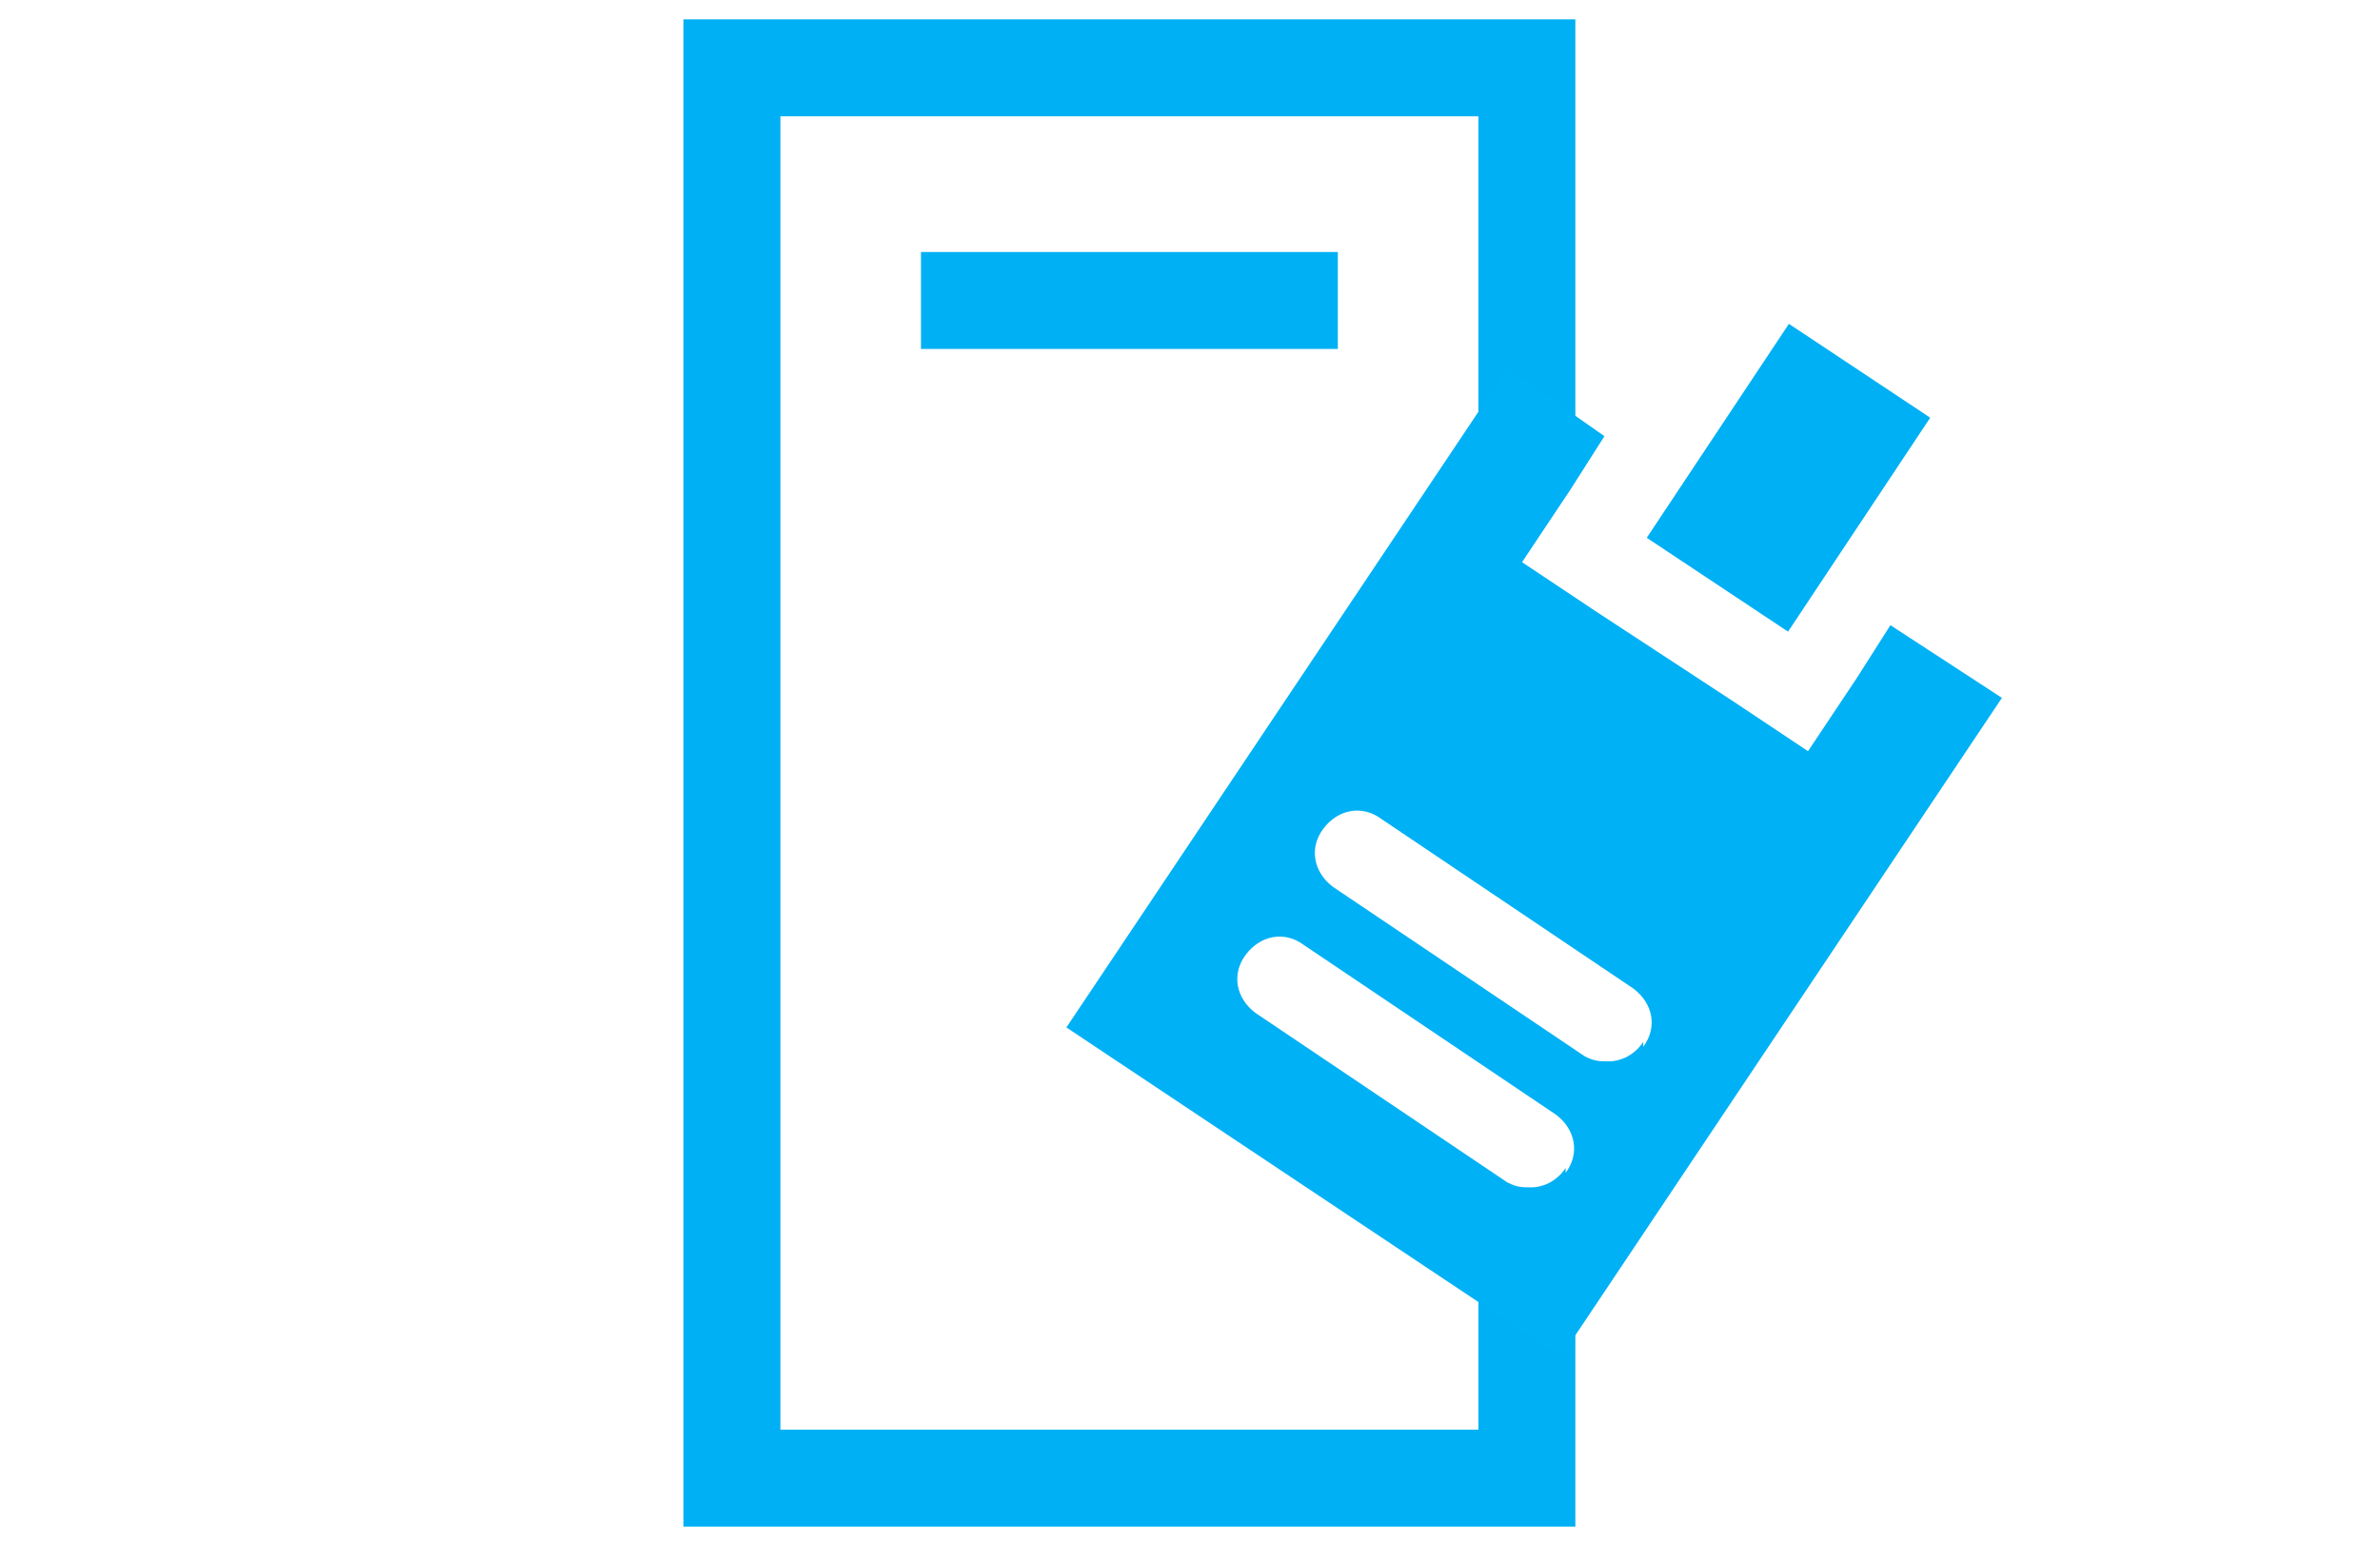
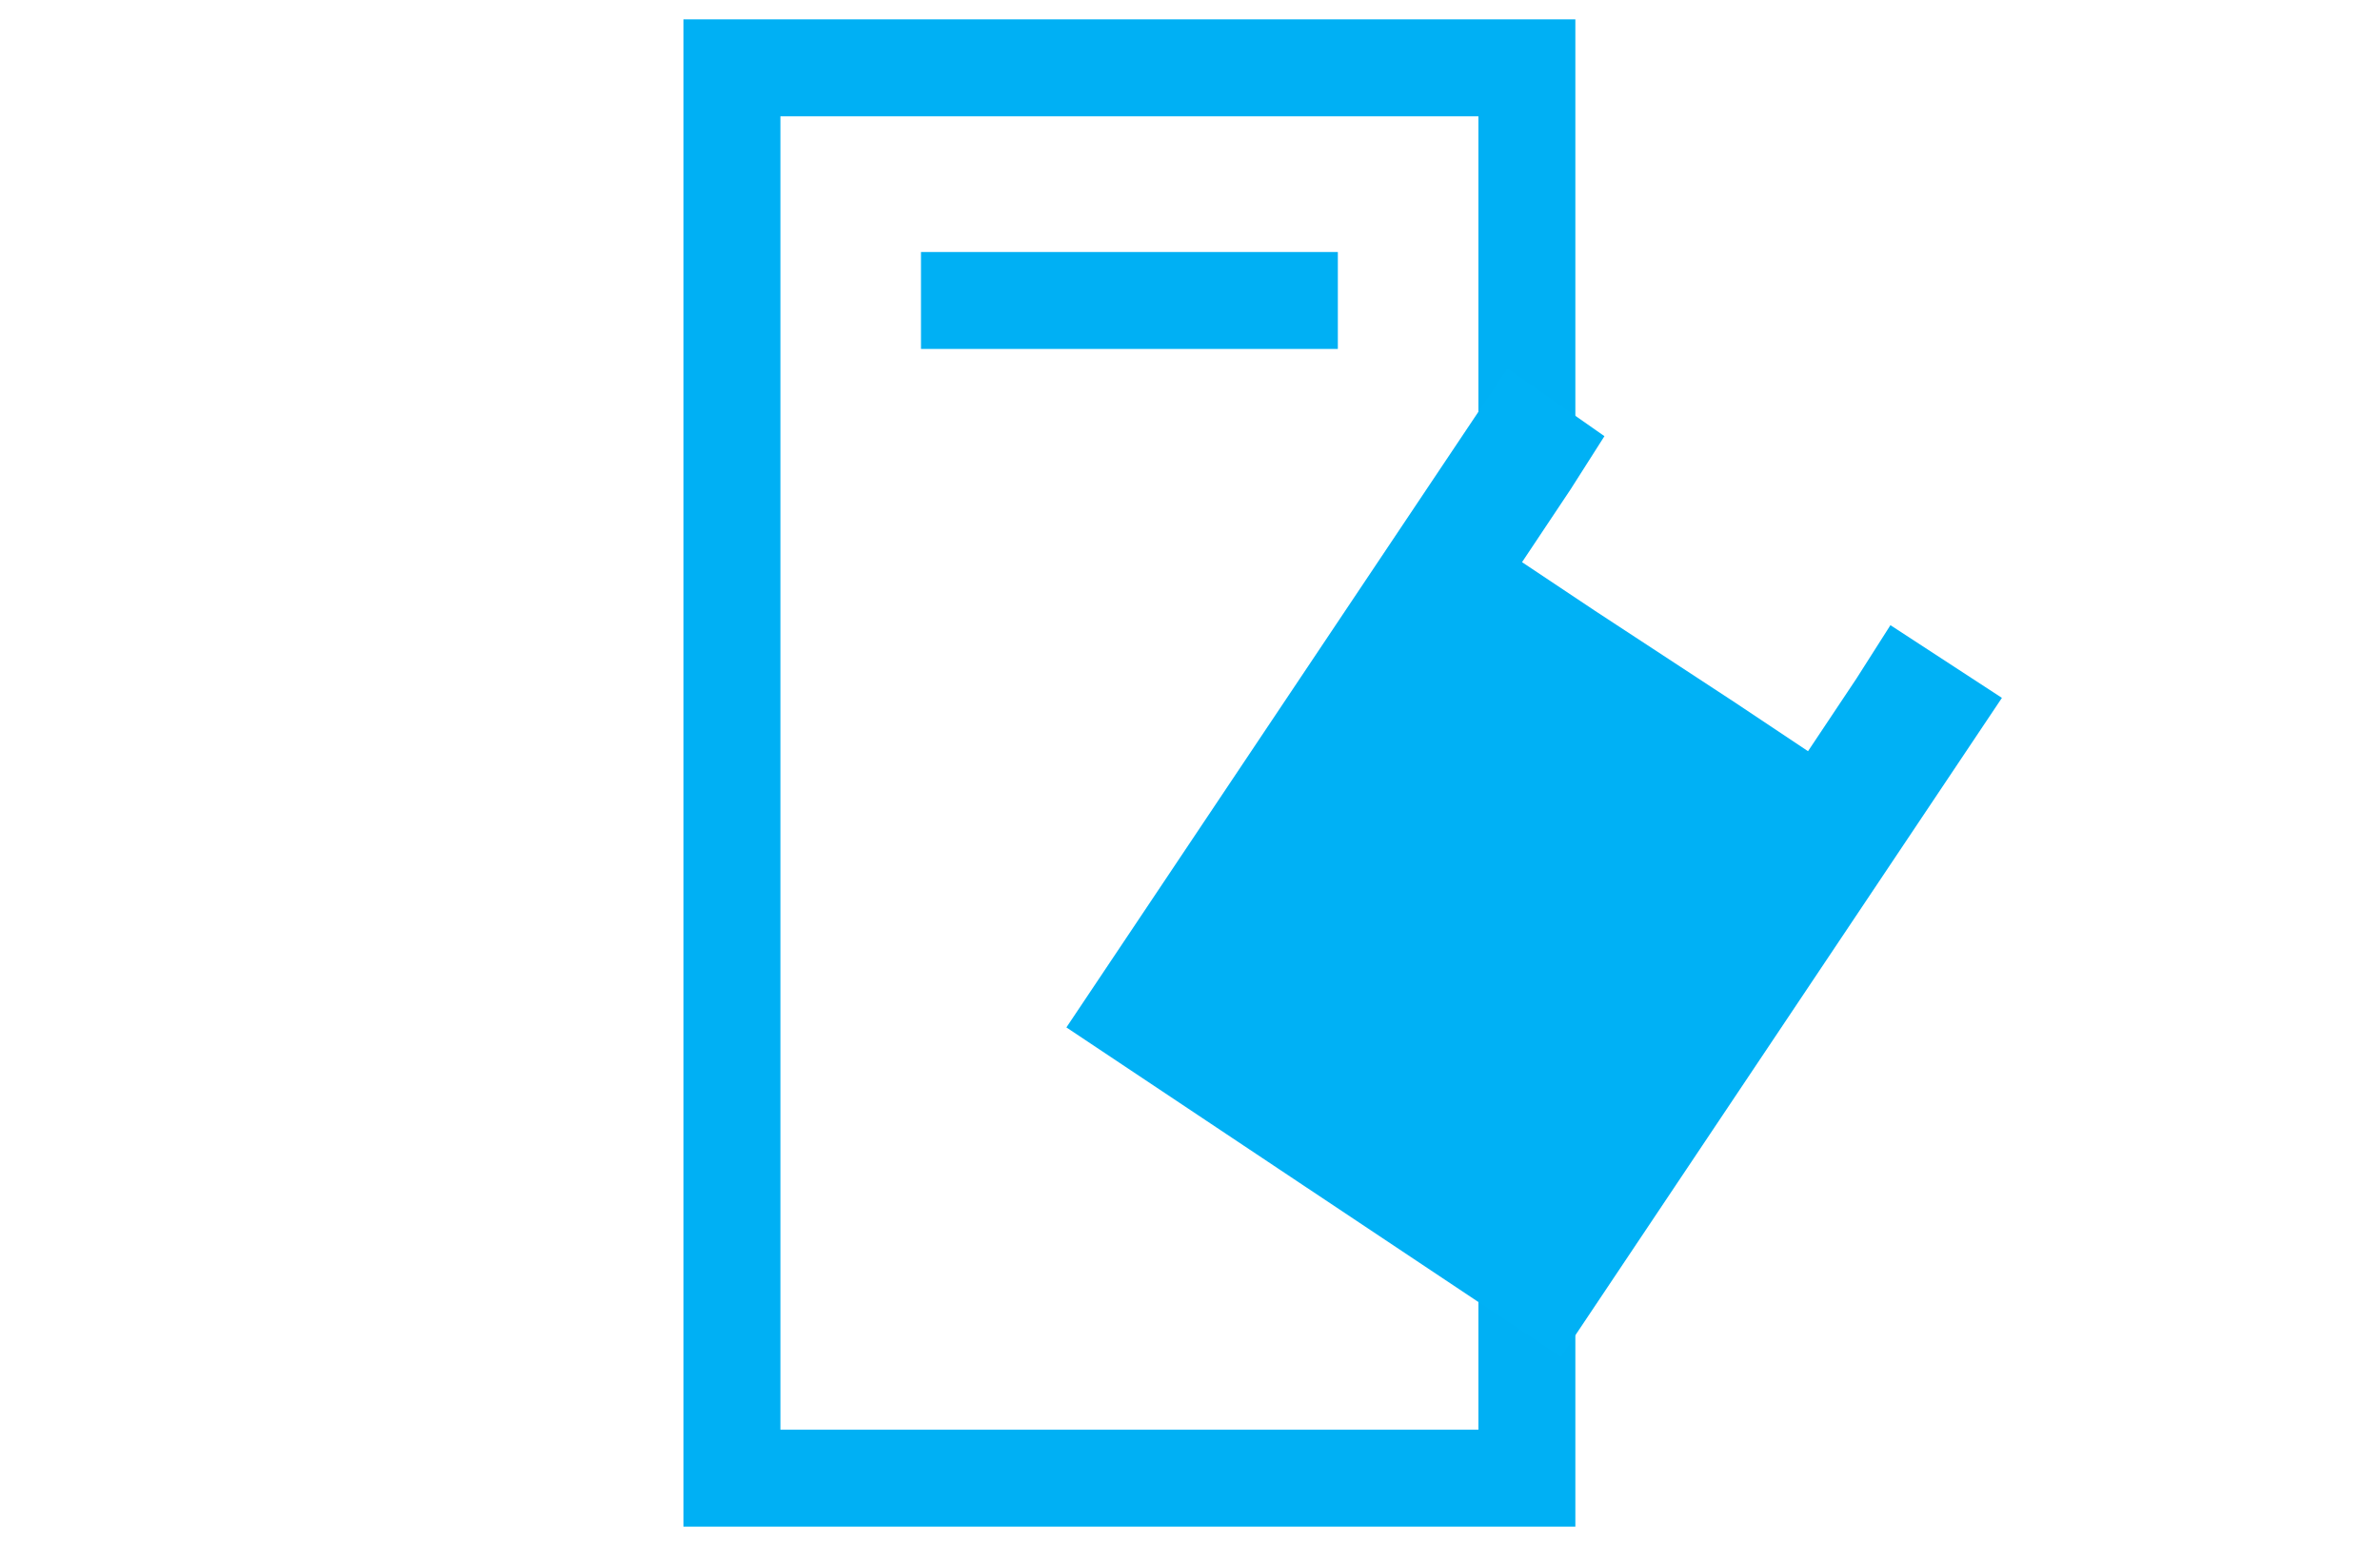
<svg xmlns="http://www.w3.org/2000/svg" id="Layer_2" version="1.1" viewBox="0 0 49.1 31.8">
  <defs>
    <style>
      .st0 {
        fill: #00b1f5;
      }

      .st1, .st2 {
        fill: none;
        stroke: #00b0f4;
        stroke-miterlimit: 10;
        stroke-width: 2px;
      }

      .st2 {
        stroke-linecap: round;
      }

      .st3 {
        fill: #00b0f4;
      }
    </style>
  </defs>
  <polyline class="st2" points="31.5 25.9 31.5 30.5 15.1 30.5 15.1 1.4 31.5 1.4 31.5 9" />
  <line class="st1" x1="19" x2="27.6" y1="6.2" y2="6.2" />
  <g>
-     <rect class="st3" height="3.5" transform="translate(8.3 35.1) rotate(-56.4)" width="5.3" x="34.2" y="8.1" />
-     <path class="st0" d="M38.3,14l-1,1.5-1.5-1-2.9-1.9-1.5-1,1-1.5.7-1.1-2-1.4-9.1,13.6,10.2,6.8,9.1-13.6-2.3-1.5-.7,1.1ZM32.3,24.1c-.2.3-.5.4-.7.4-.2,0-.3,0-.5-.1l-5.2-3.5c-.4-.3-.5-.8-.2-1.2.3-.4.8-.5,1.2-.2l5.2,3.5c.4.3.5.8.2,1.2ZM33.9,21.5c-.2.3-.5.4-.7.4-.2,0-.3,0-.5-.1l-5.2-3.5c-.4-.3-.5-.8-.2-1.2.3-.4.8-.5,1.2-.2l5.2,3.5c.4.3.5.8.2,1.2Z" />
+     <path class="st0" d="M38.3,14l-1,1.5-1.5-1-2.9-1.9-1.5-1,1-1.5.7-1.1-2-1.4-9.1,13.6,10.2,6.8,9.1-13.6-2.3-1.5-.7,1.1ZM32.3,24.1c-.2.3-.5.4-.7.4-.2,0-.3,0-.5-.1l-5.2-3.5c-.4-.3-.5-.8-.2-1.2.3-.4.8-.5,1.2-.2l5.2,3.5c.4.3.5.8.2,1.2Zc-.2.3-.5.4-.7.4-.2,0-.3,0-.5-.1l-5.2-3.5c-.4-.3-.5-.8-.2-1.2.3-.4.8-.5,1.2-.2l5.2,3.5c.4.3.5.8.2,1.2Z" />
  </g>
</svg>